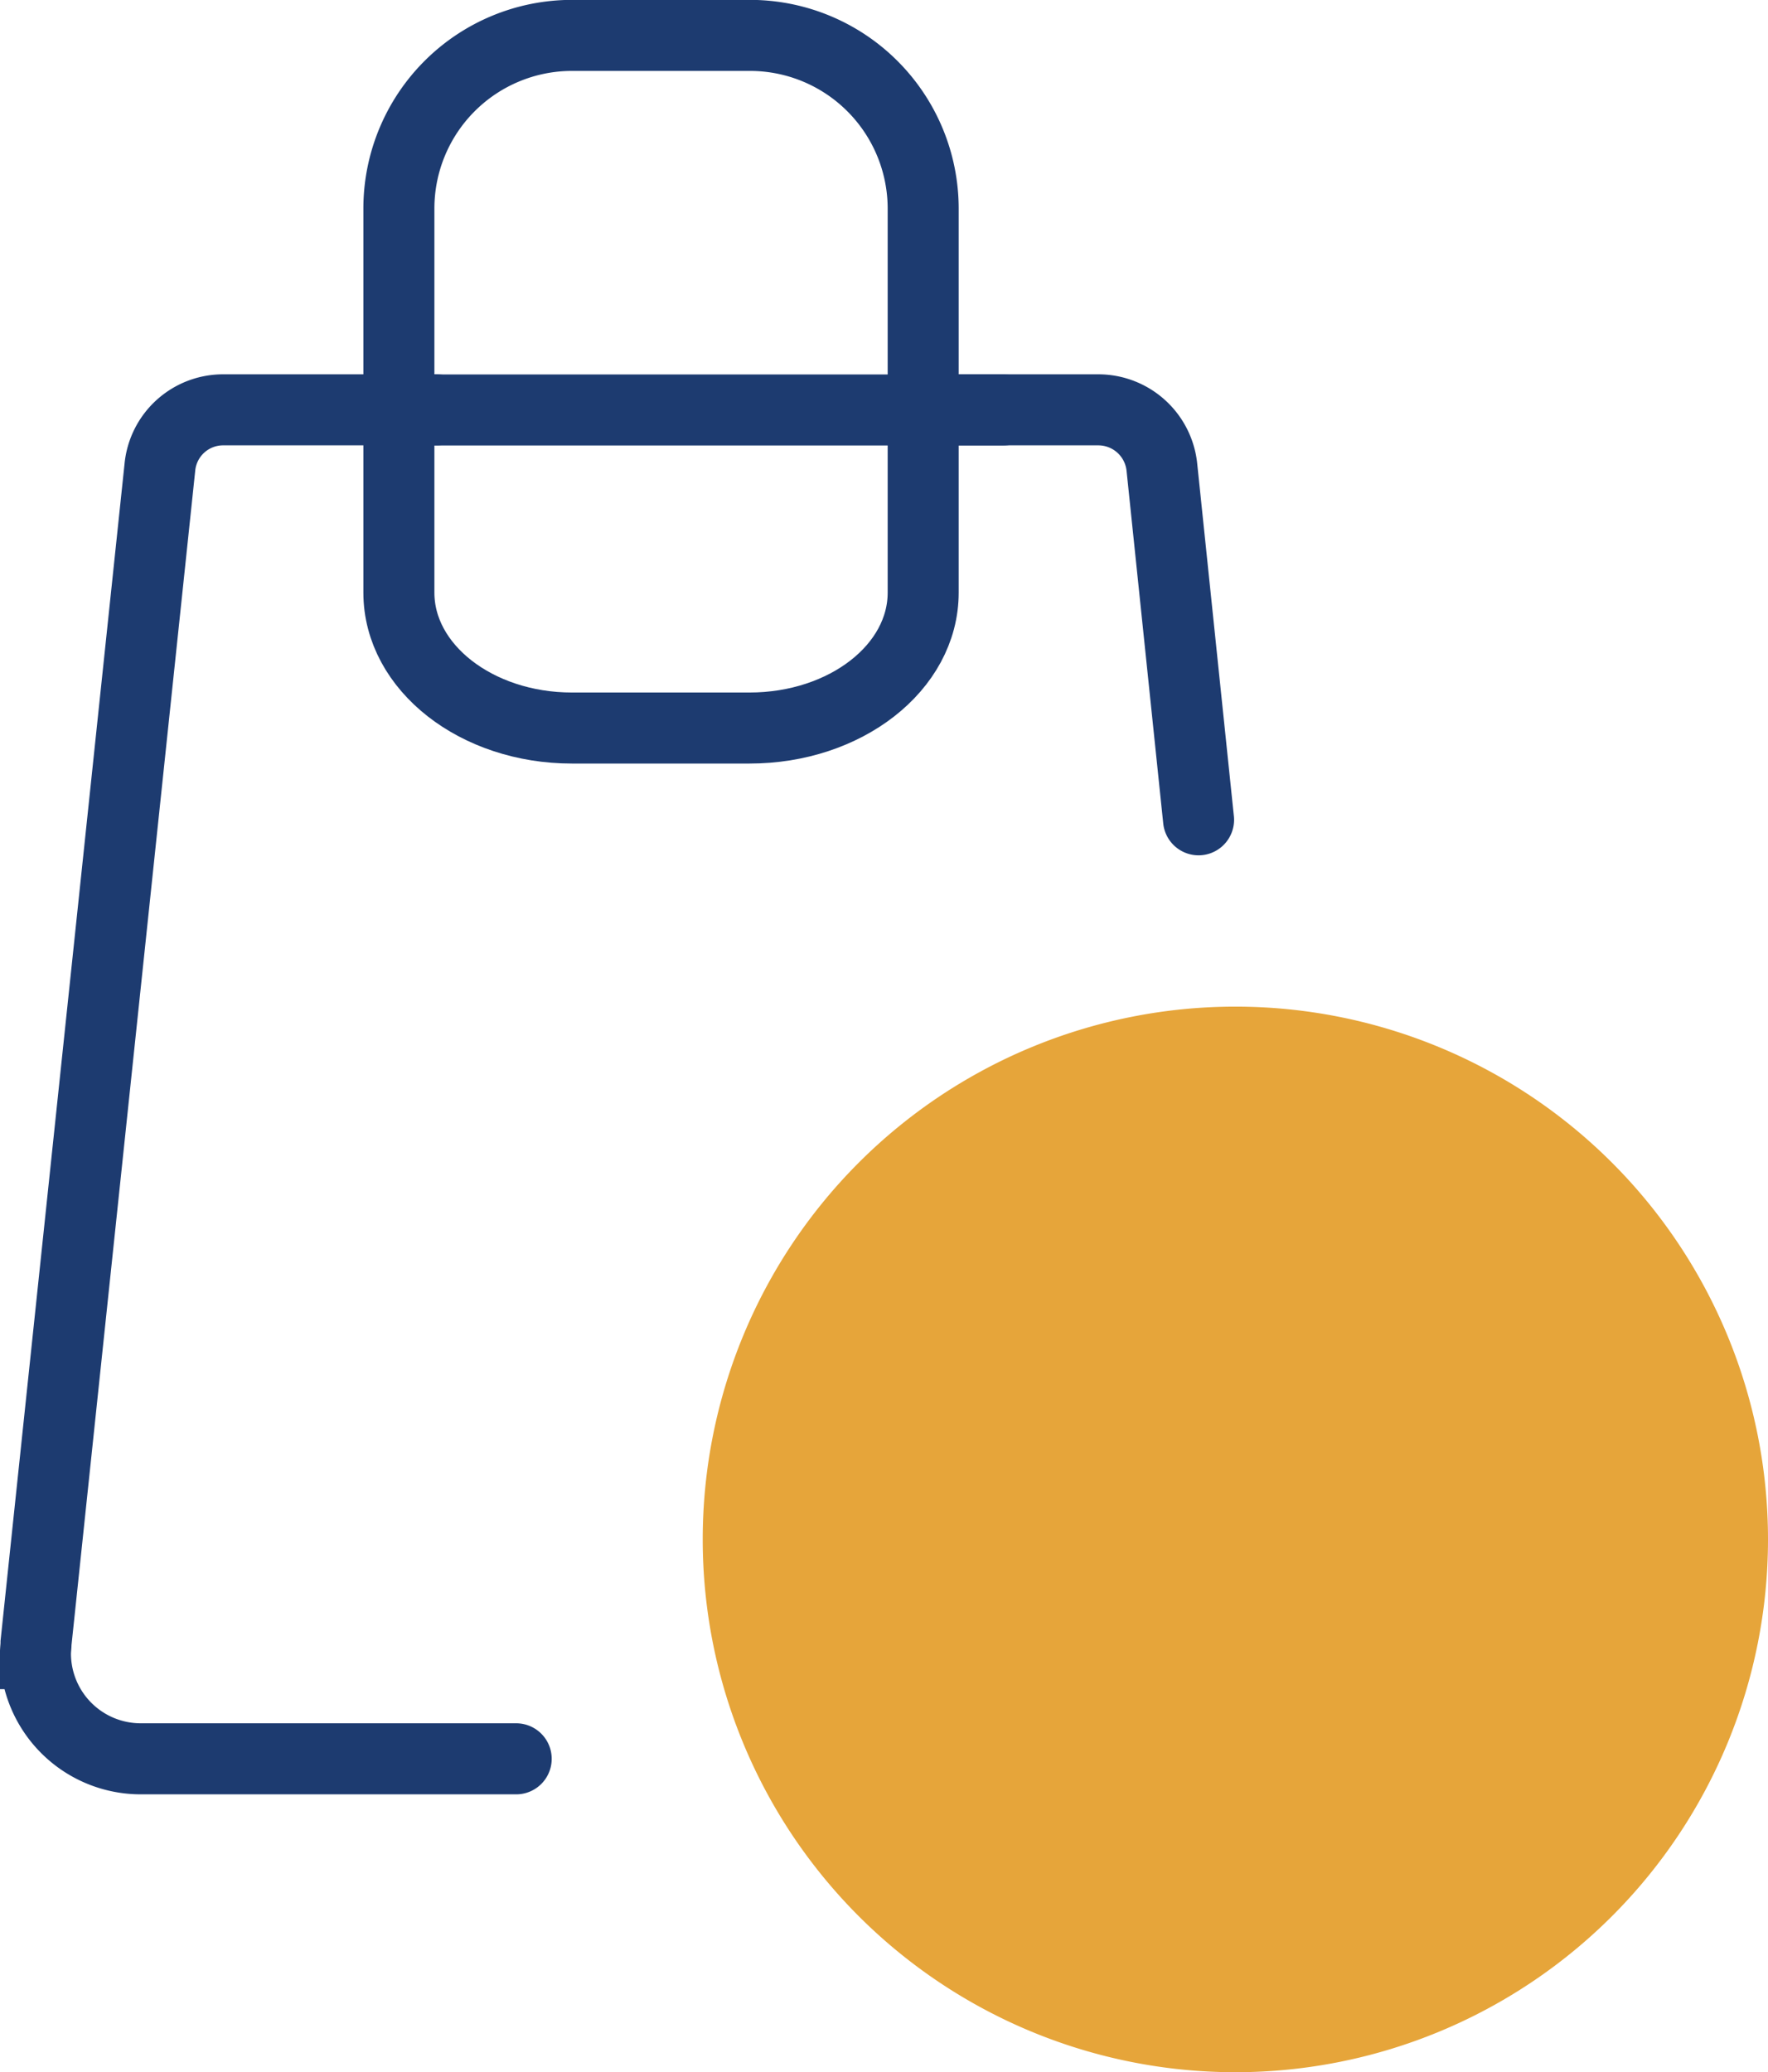
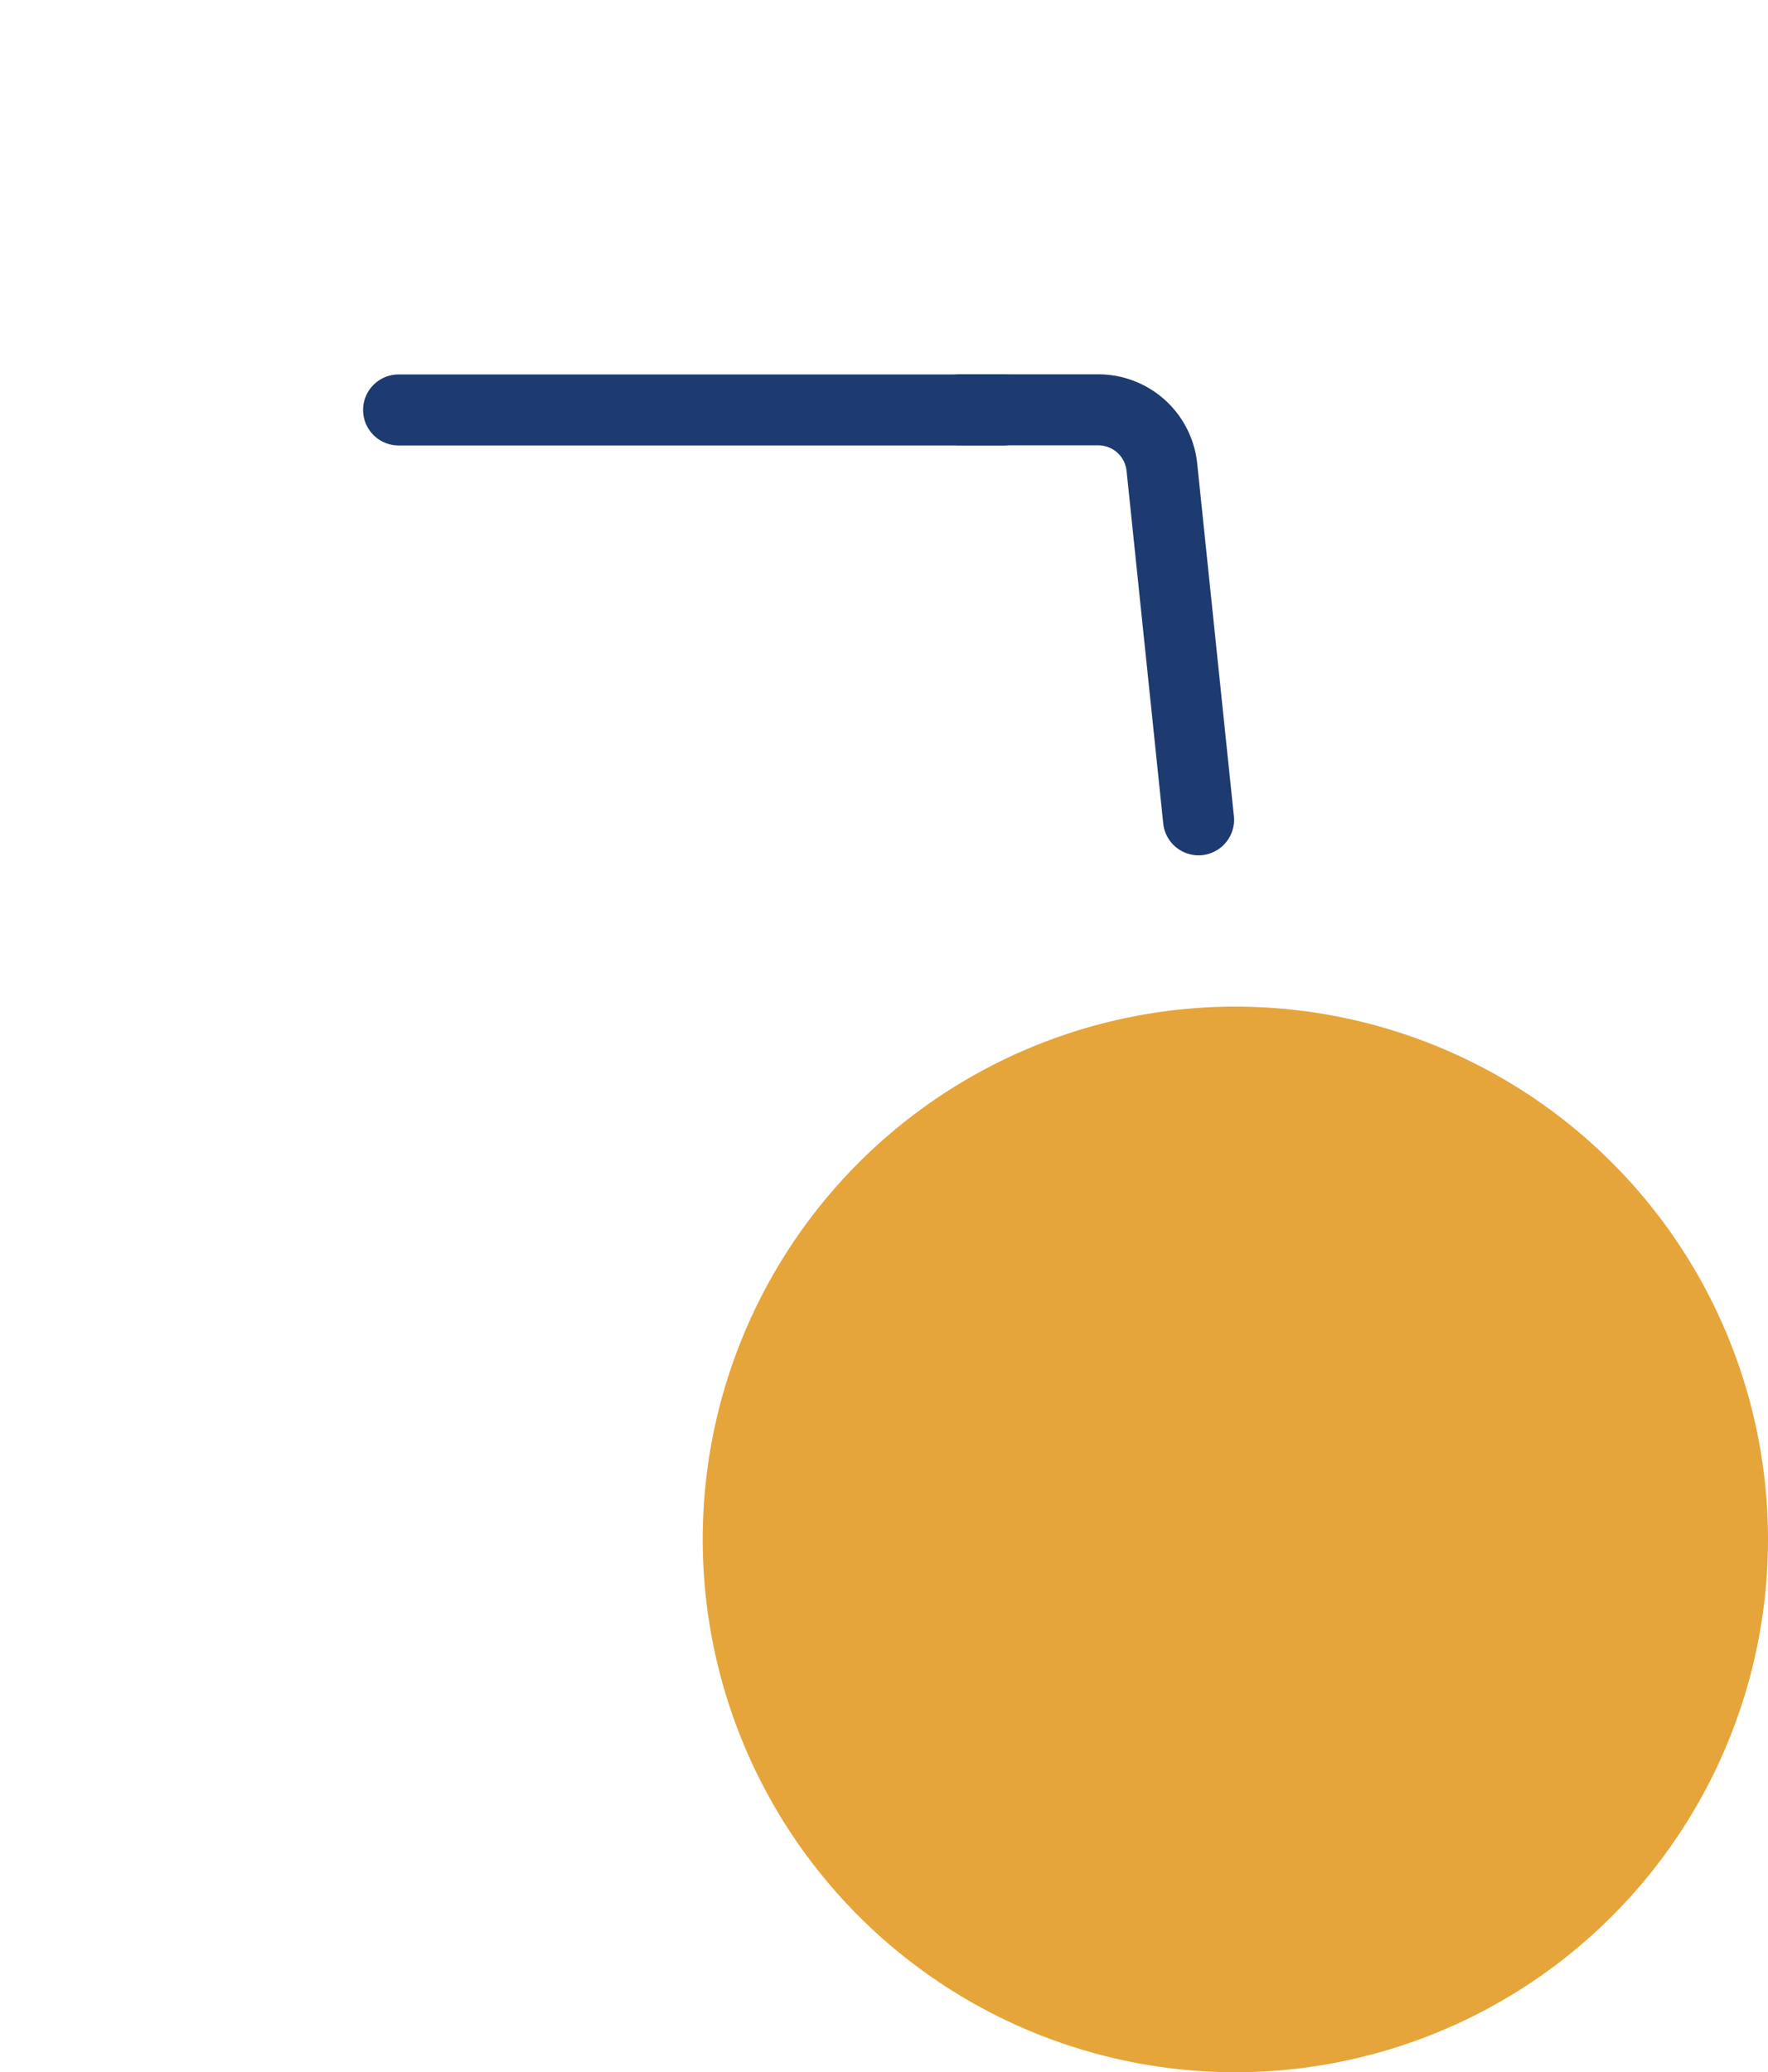
<svg xmlns="http://www.w3.org/2000/svg" width="29.874" height="35.004" viewBox="0 0 29.874 35.004">
  <g id="Group_5165" data-name="Group 5165" transform="translate(-1745.115 -45.257)">
    <g id="Group_5162" data-name="Group 5162">
      <g id="Group_4977" data-name="Group 4977" transform="translate(1745.714 45.857)">
-         <path id="Path_1236" data-name="Path 1236" d="M682.787,686.805h-3.595a1.073,1.073,0,0,0-1.076.975l-2.092,19.852c0,.061-.01.122-.01.183a1.779,1.779,0,0,0,1.777,1.777h6.346" transform="translate(-676.014 -680.482)" fill="none" stroke="#1d3b70" stroke-linecap="round" stroke-miterlimit="10" stroke-width="1.2" />
        <path id="Path_1237" data-name="Path 1237" d="M691.4,686.805h2.335a1.08,1.08,0,0,1,1.076.975l.619,5.95" transform="translate(-675.777 -680.482)" fill="none" stroke="#1d3b70" stroke-linecap="round" stroke-miterlimit="10" stroke-width="1.2" />
-         <path id="Path_1238" data-name="Path 1238" d="M682.062,686.9v-3.4a2.925,2.925,0,0,1,2.924-2.924h3a2.927,2.927,0,0,1,2.935,2.924v3.4" transform="translate(-675.921 -680.578)" fill="none" stroke="#1d3b70" stroke-linecap="round" stroke-miterlimit="10" stroke-width="1.2" />
-         <path id="Path_1239" data-name="Path 1239" d="M682.062,689.808v2.66c0,1.263,1.31,2.287,2.924,2.287h3c1.625,0,2.935-1.024,2.935-2.287v-2.66" transform="translate(-675.921 -683.057)" fill="none" stroke="#1d3b70" stroke-linecap="round" stroke-miterlimit="10" stroke-width="1.2" />
        <line id="Line_2" data-name="Line 2" x2="10.216" transform="translate(6.136 6.325)" fill="none" stroke="#1d3b70" stroke-linecap="round" stroke-miterlimit="10" stroke-width="1.2" />
      </g>
      <g id="Group_4979" data-name="Group 4979" transform="translate(1756.989 62.261)">
        <g id="Group_17" data-name="Group 17">
          <path id="Rectangle_29" data-name="Rectangle 29" d="M696.117,696.733h0a9,9,0,0,1,9,9h0a9,9,0,0,1-9,9h0a9,9,0,0,1-9-9h0A9,9,0,0,1,696.117,696.733Z" transform="translate(-687.117 -696.733)" fill="#e6a53a" />
        </g>
      </g>
    </g>
  </g>
</svg>